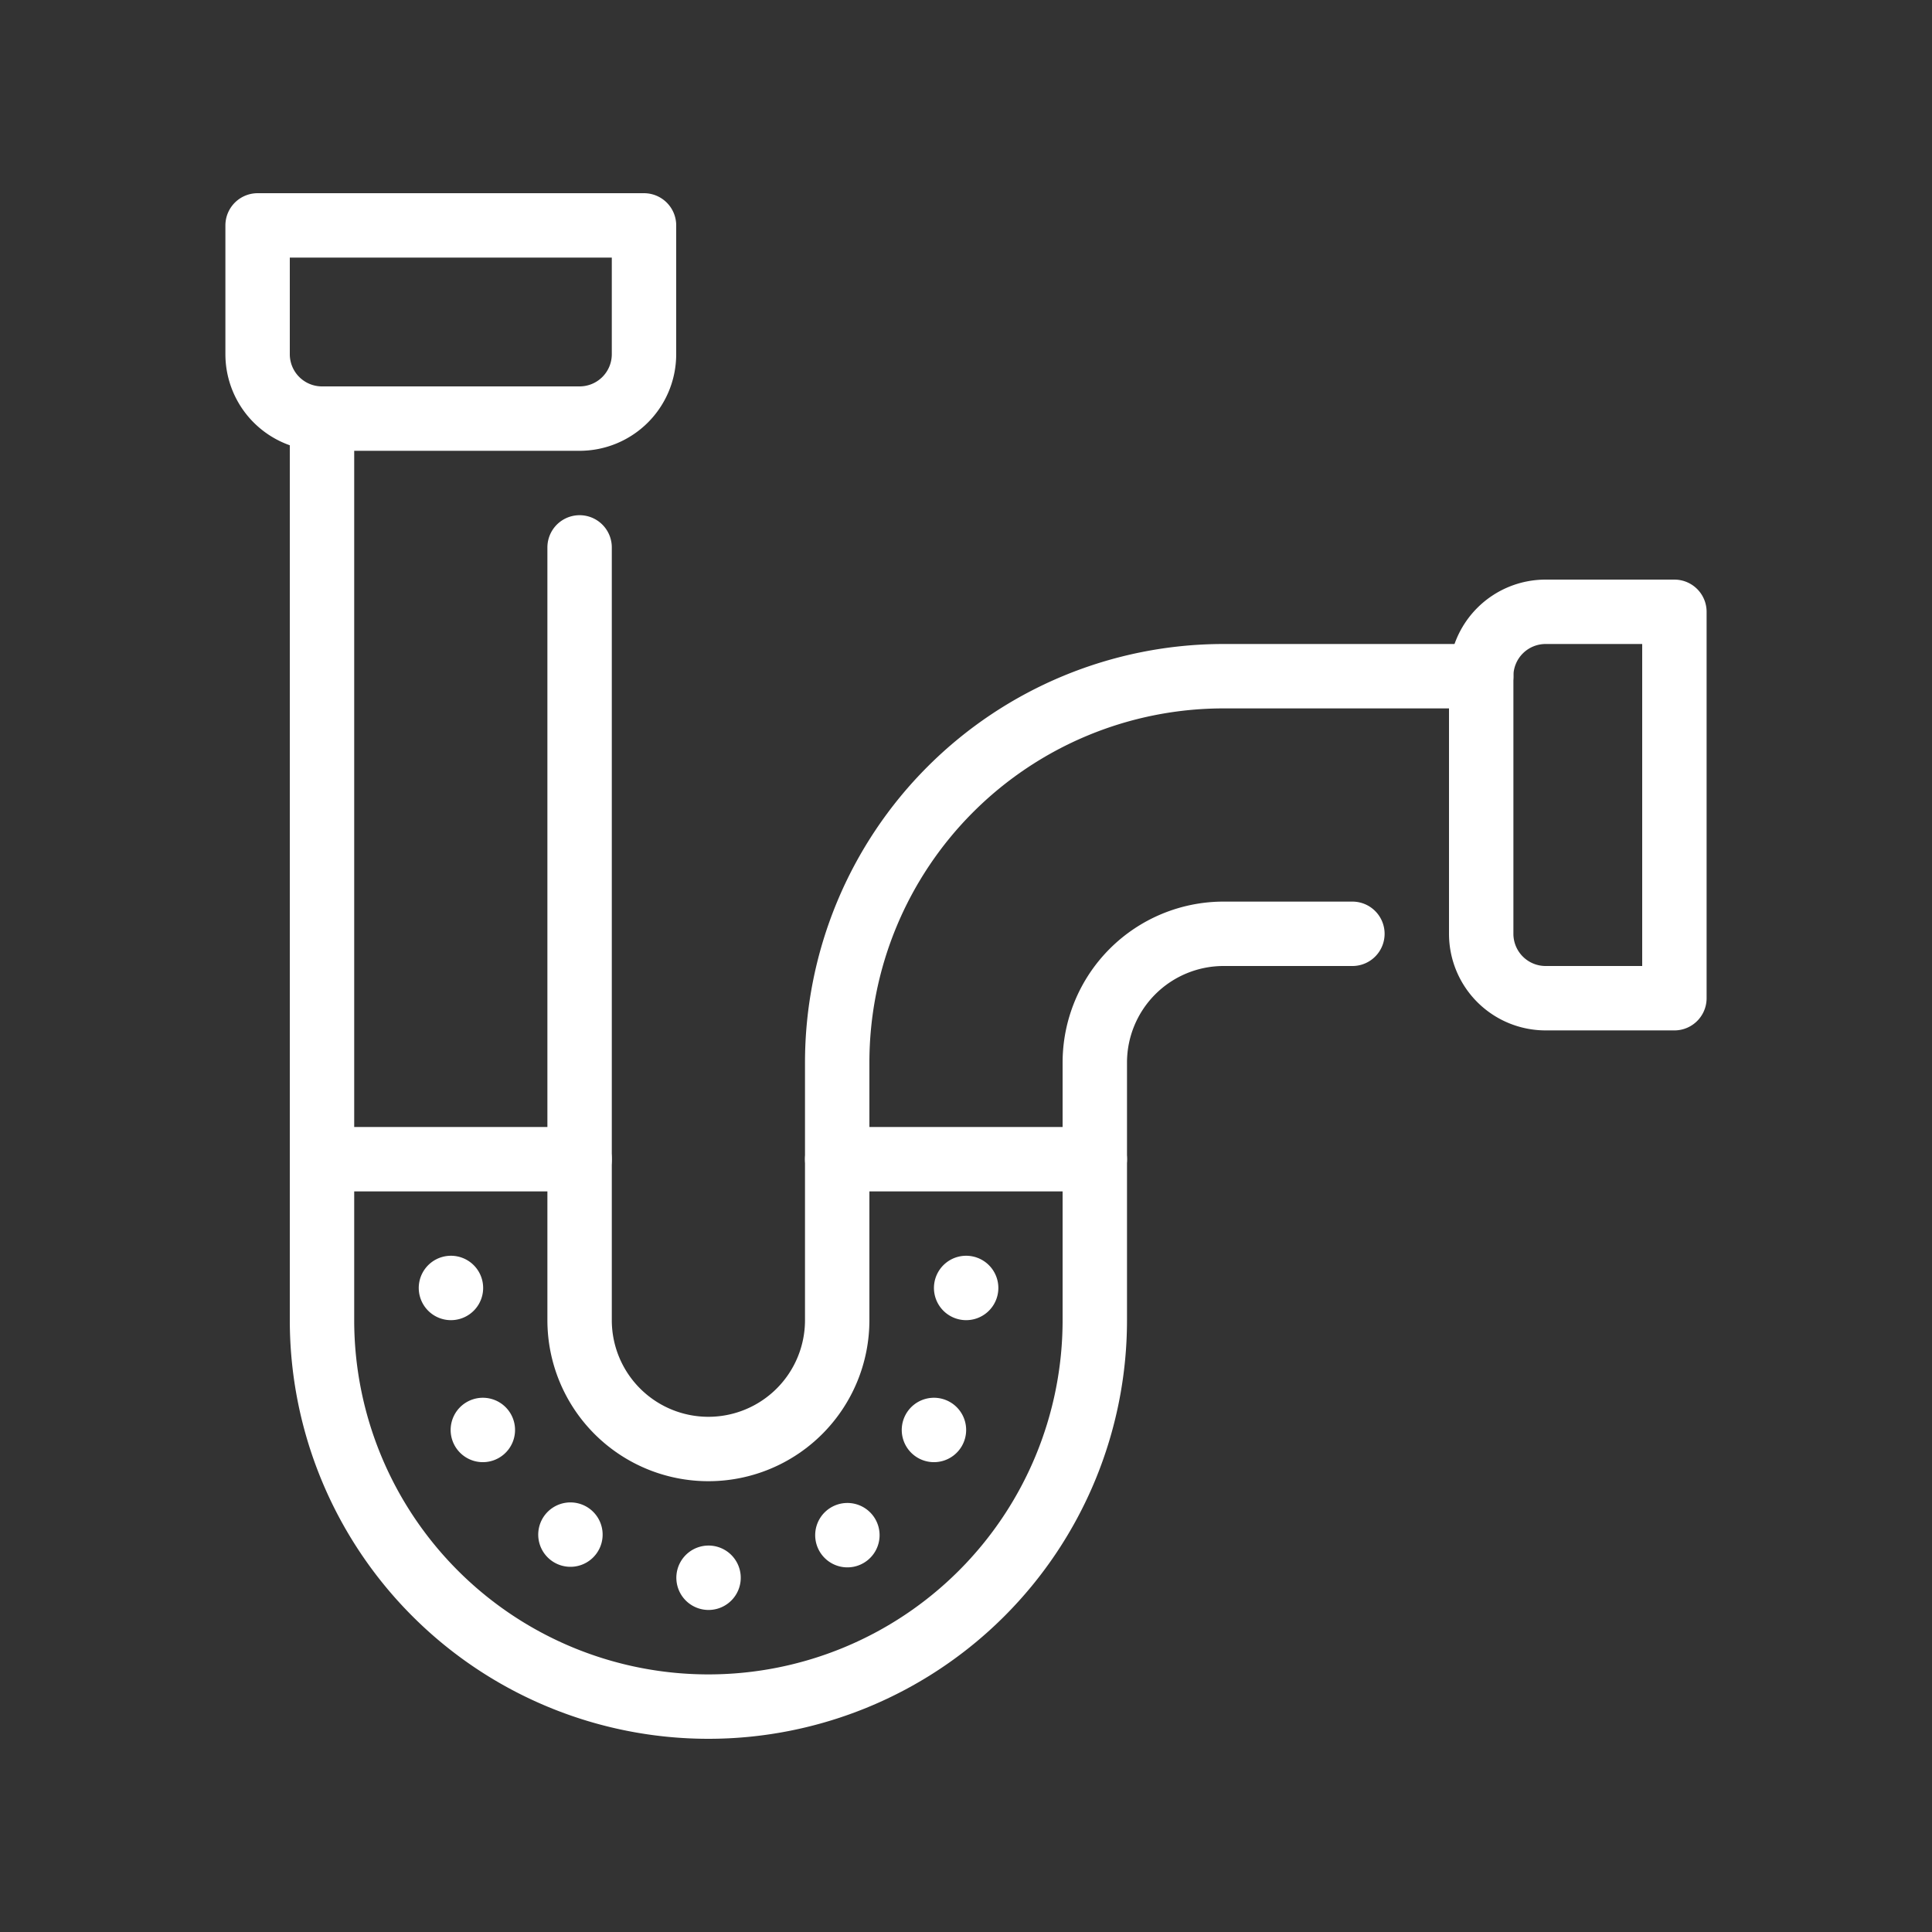
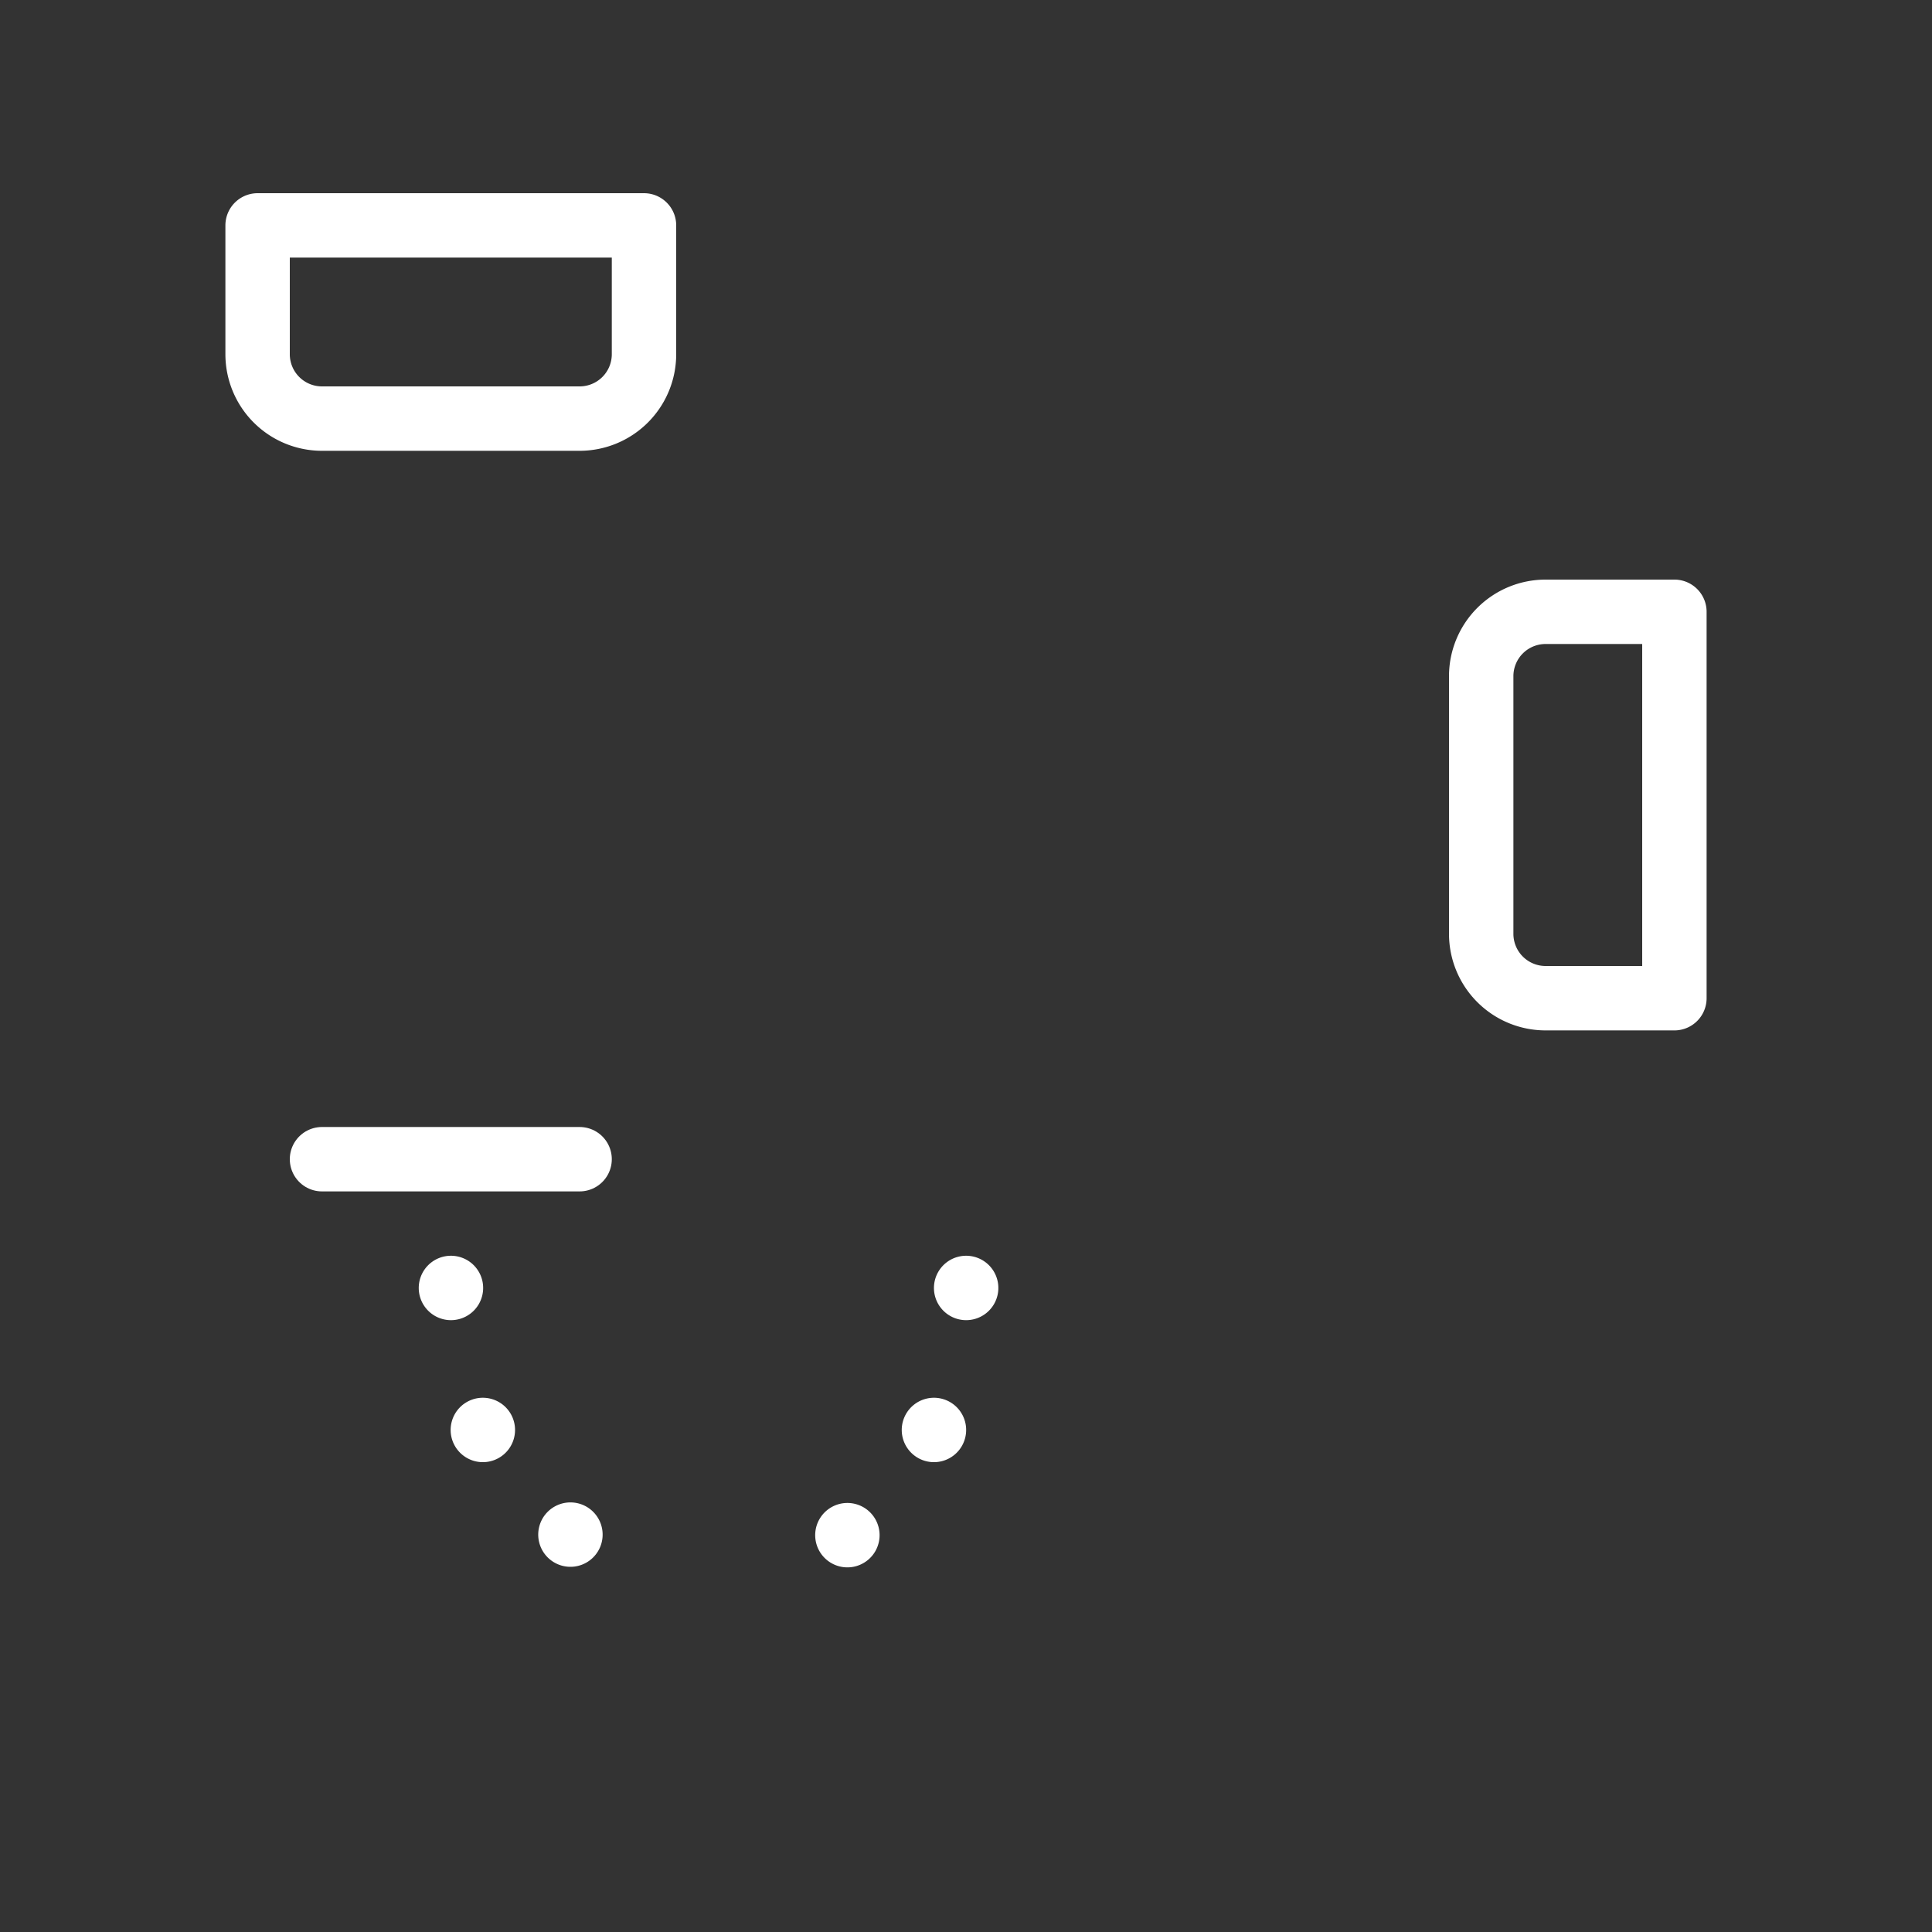
<svg xmlns="http://www.w3.org/2000/svg" id="Plumber_related_icons" data-name="Plumber related icons" viewBox="0 0 60 60">
  <rect x="0" y="0" width="60" height="60" fill="#333333" stroke="none" />
  <defs>
    <style>.cls-1{fill:none;stroke:#fff;stroke-linecap:round;stroke-linejoin:round;stroke-width:2px;}.cls-2{fill:#fff;}</style>
  </defs>
  <path class="cls-1" d="M8,11V7H20v4a2,2,0,0,1-2,2H10A2,2,0,0,1,8,11Z" />
  <path class="cls-1" d="M48,19h4V31H48a2,2,0,0,1-2-2V21A2,2,0,0,1,48,19Z" />
  <path class="cls-2" d="M14.5,39.13a1,1,0,1,0,.37,1.37A1,1,0,0,0,14.5,39.13Z" />
-   <path class="cls-2" d="M22.5,48.13a1,1,0,1,0,.37,1.37A1,1,0,0,0,22.5,48.13Z" />
  <path class="cls-2" d="M30.5,39.13a1,1,0,1,0,.37,1.37A1,1,0,0,0,30.5,39.13Z" />
  <path class="cls-2" d="M29.5,43.54a1,1,0,1,0,.37,1.37A1,1,0,0,0,29.5,43.54Z" />
  <path class="cls-2" d="M26.78,46.79a1,1,0,0,0-1,1.73,1,1,0,1,0,1-1.73Z" />
  <path class="cls-2" d="M14.5,43.54a1,1,0,1,1-.37,1.37A1,1,0,0,1,14.5,43.54Z" />
  <path class="cls-2" d="M17.22,46.79a1,1,0,1,1-.37,1.37A1,1,0,0,1,17.22,46.79Z" />
-   <path class="cls-1" d="M42,29H38a4,4,0,0,0-4,4v8a12,12,0,0,1-24,0V13" />
-   <path class="cls-1" d="M18,17V41a4,4,0,0,0,8,0V33A12,12,0,0,1,38,21h8" />
  <line class="cls-1" x1="10" y1="36" x2="18" y2="36" />
-   <line class="cls-1" x1="26" y1="36" x2="34" y2="36" />
</svg>